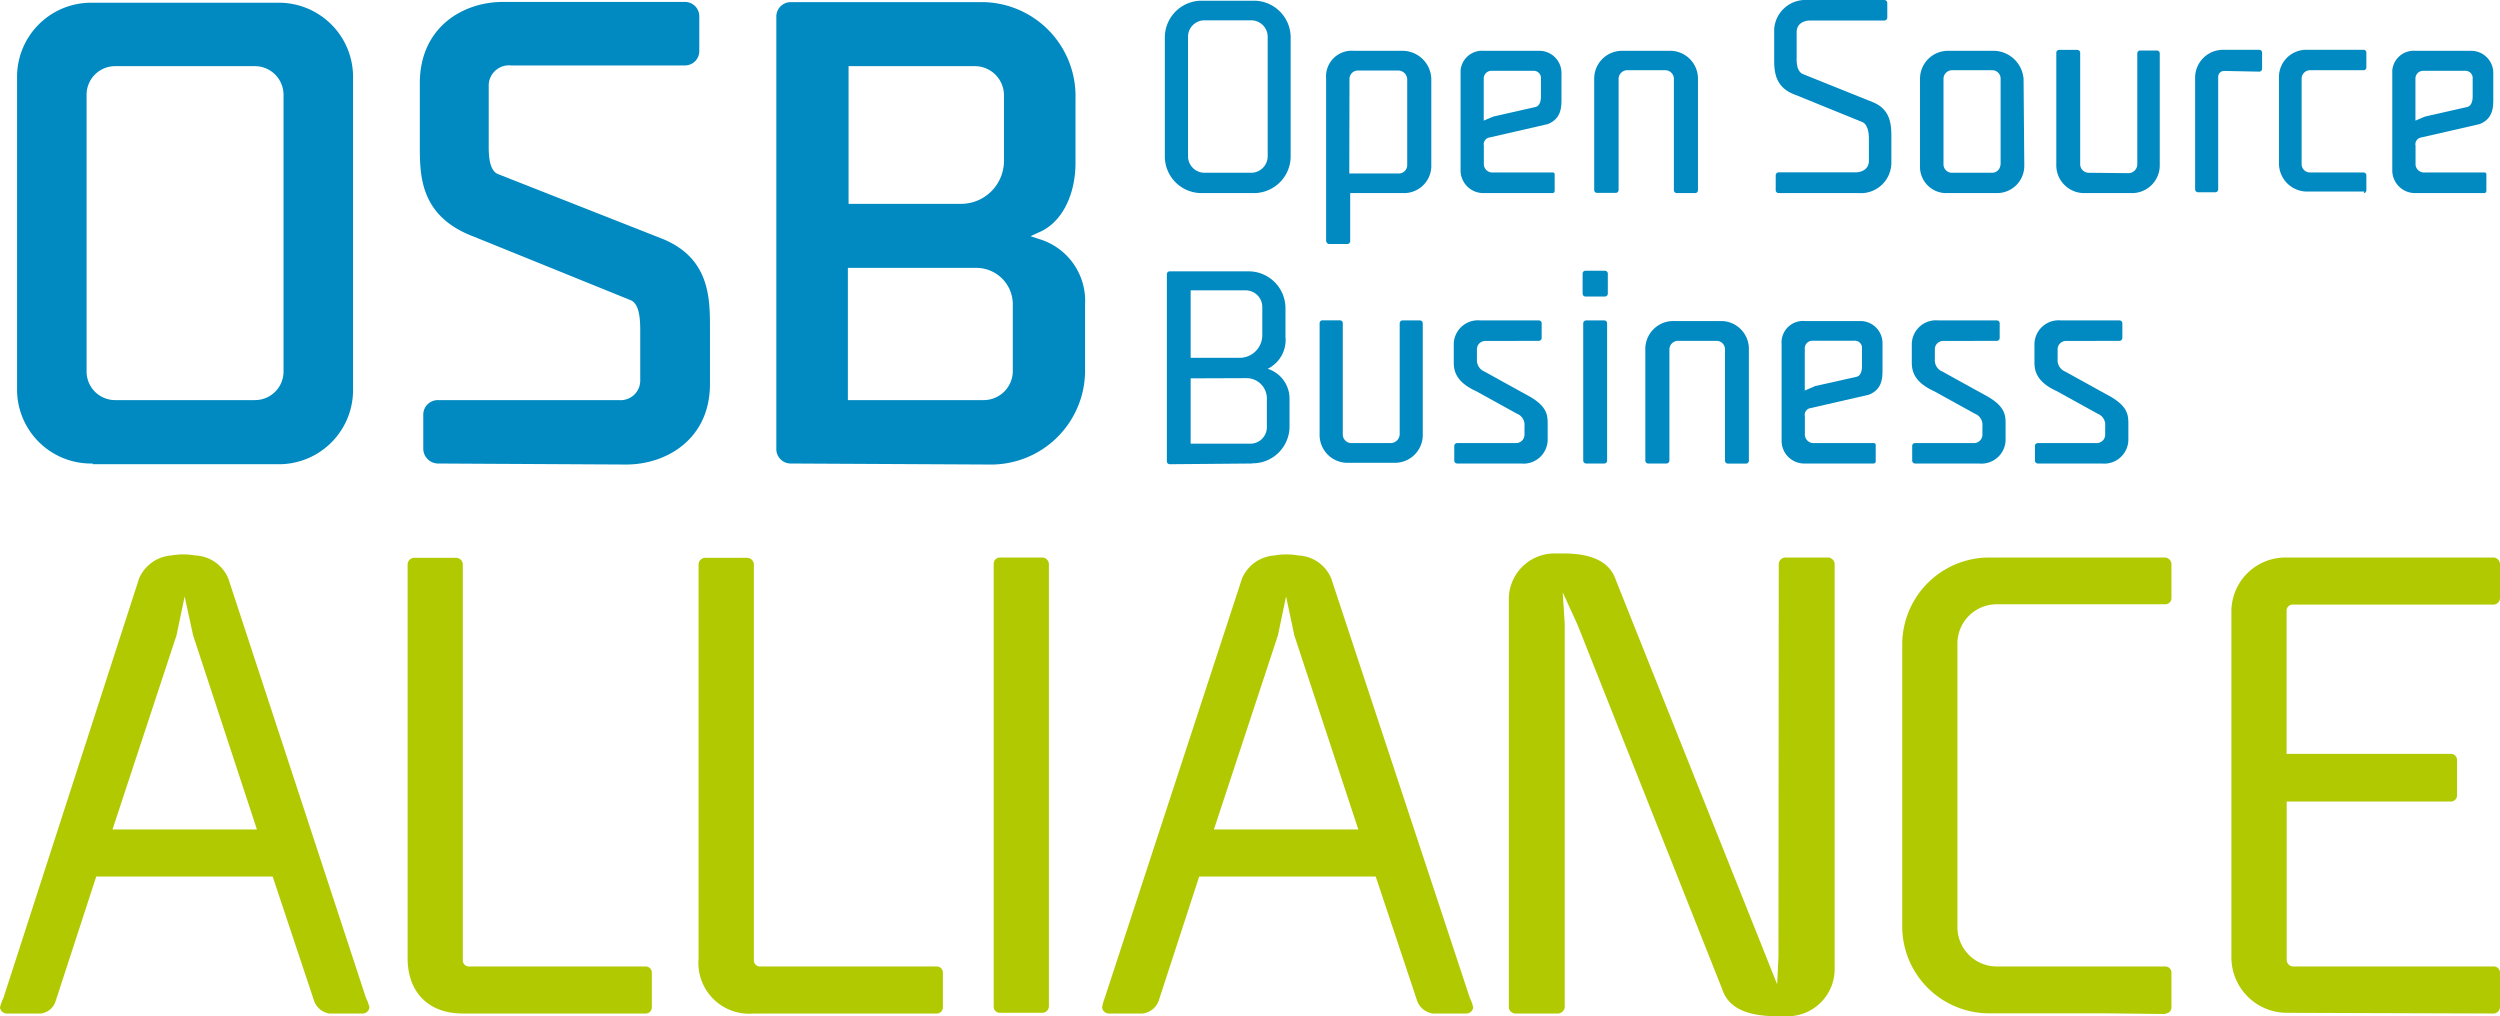
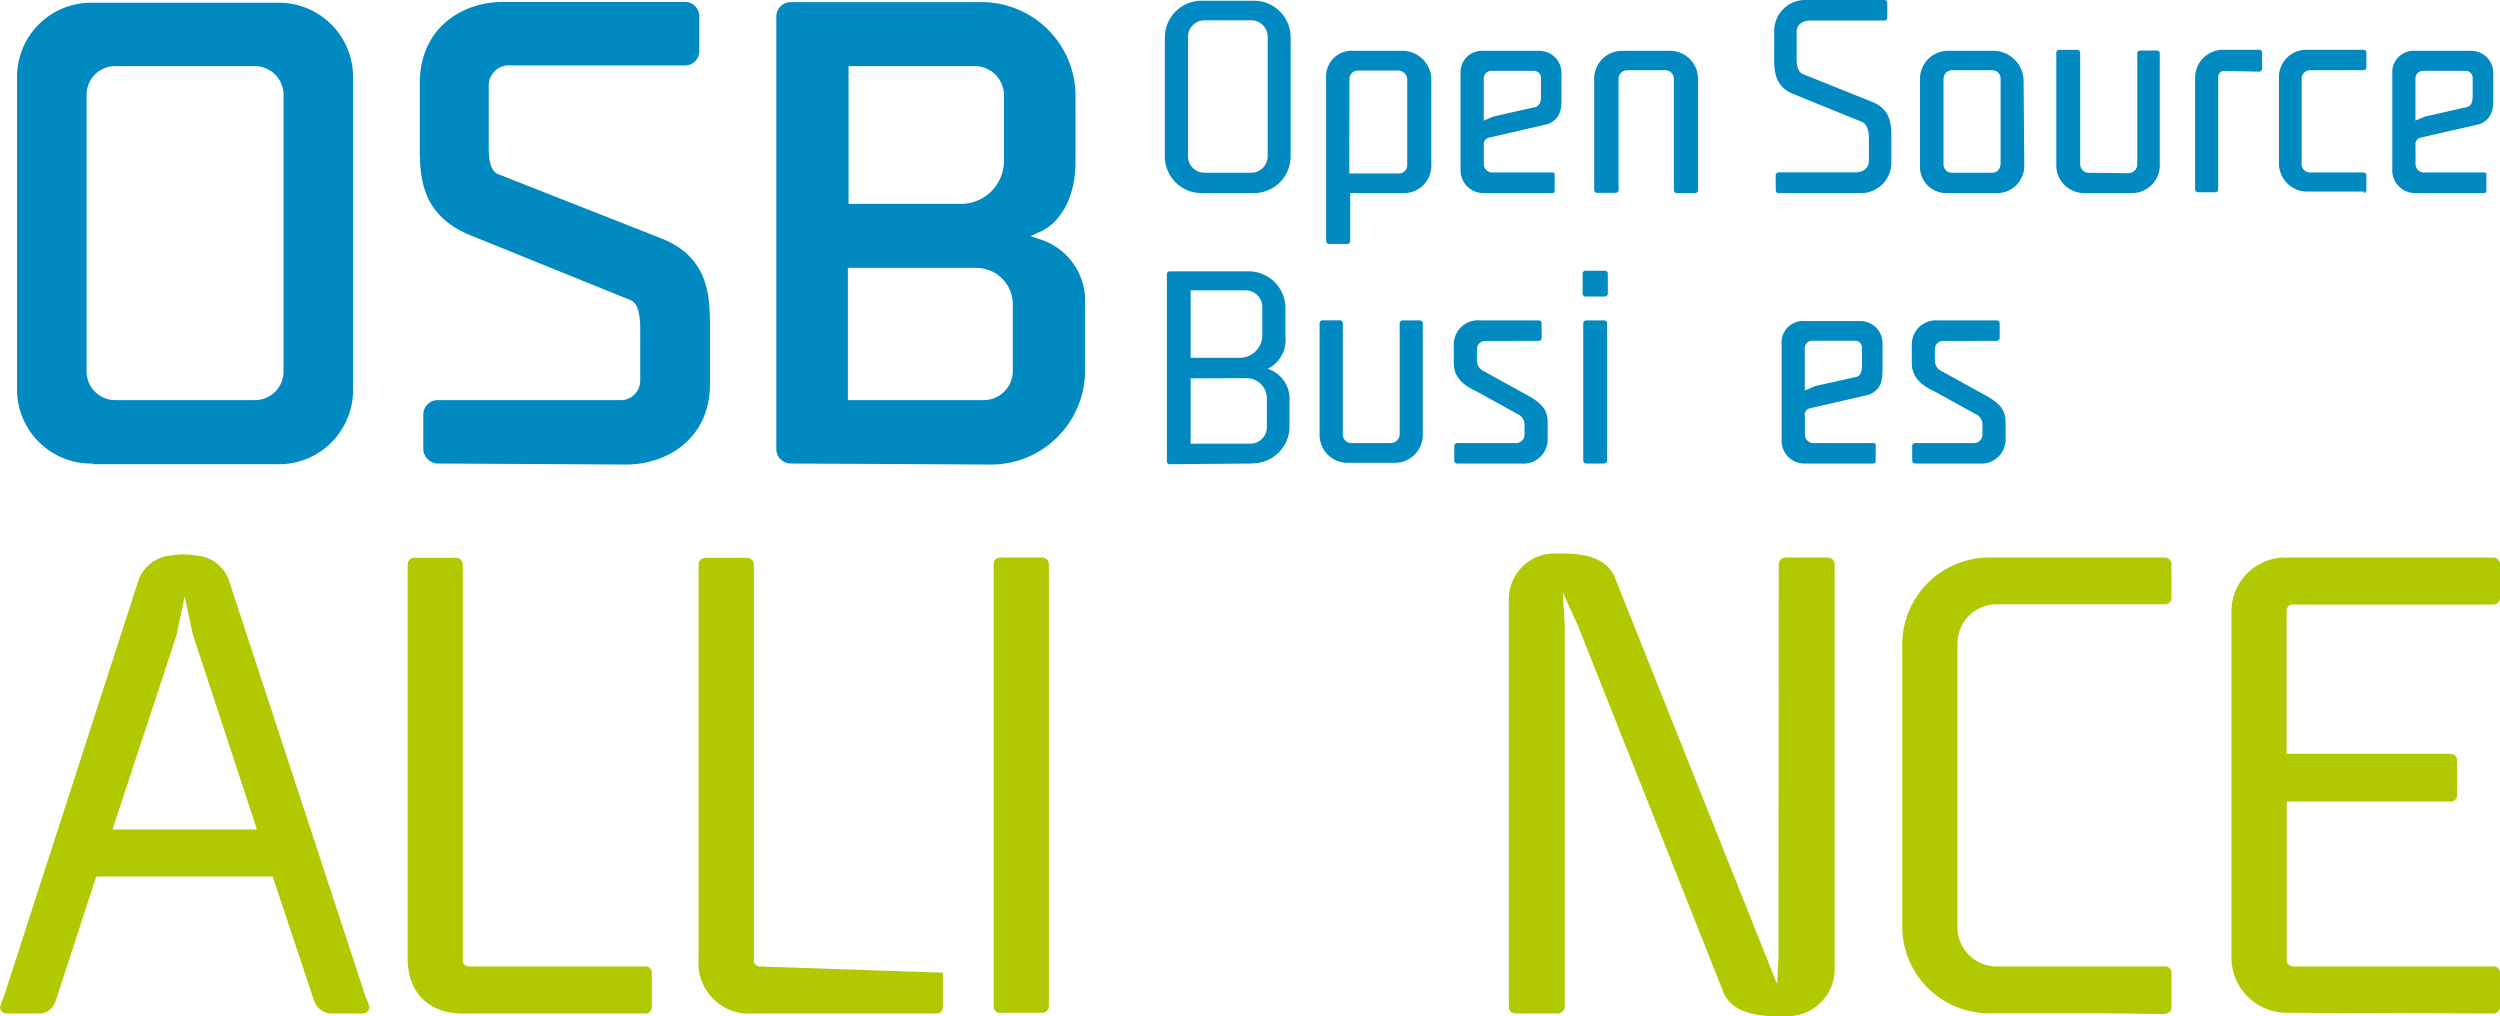
<svg xmlns="http://www.w3.org/2000/svg" id="Layer_1" data-name="Layer 1" viewBox="0 0 246 100">
-   <path d="M108.71,98.19a4.37,4.37,0,0,0-.26.94.67.67,0,0,0,.67.6h3.28A1.92,1.92,0,0,0,114,98.52l4-12.27h17.37l4.09,12.27a1.92,1.92,0,0,0,1.55,1.21h3.28a.67.67,0,0,0,.67-.6,3.89,3.89,0,0,0-.33-.94L131,56.94a3.66,3.66,0,0,0-3.22-2.28,7,7,0,0,0-2.41,0,3.74,3.74,0,0,0-3.16,2.28L108.71,98.19Zm25-16.57H119.45l6.3-19.11.8-3.82.81,3.82,6.3,19.11Z" transform="translate(0 0)" style="fill:#b1c900" />
  <path d="M.34,98.19a4.6,4.6,0,0,0-.34.94.67.67,0,0,0,.67.6H4a1.74,1.74,0,0,0,1.47-1.21l4-12.27H26.83l4.09,12.27a1.9,1.9,0,0,0,1.47,1.21h3.29a.67.67,0,0,0,.67-.6,3.91,3.91,0,0,0-.34-.94L22.47,56.94a3.68,3.68,0,0,0-3.22-2.28,7,7,0,0,0-2.42,0,3.74,3.74,0,0,0-3.15,2.28ZM25.28,81.62H11.07l6.3-19.11.8-3.82L19,62.51Z" transform="translate(0 0)" style="fill:#b1c900" />
  <path d="M46.14,95.1a.6.6,0,0,1-.6-.6v-39a.68.68,0,0,0-.61-.61H40.71a.67.67,0,0,0-.6.61V94.3c0,3.22,1.94,5.43,5.43,5.43h18a.6.6,0,0,0,.6-.6V95.71a.6.6,0,0,0-.6-.61Z" transform="translate(0 0)" style="fill:#b1c900" />
-   <path d="M74.78,95.1a.6.6,0,0,1-.6-.6v-39a.69.69,0,0,0-.61-.61H69.35a.68.68,0,0,0-.61.61V94.3a5,5,0,0,0,5.44,5.43h18a.6.6,0,0,0,.6-.6V95.71a.6.6,0,0,0-.6-.61Z" transform="translate(0 0)" style="fill:#b1c900" />
+   <path d="M74.78,95.1a.6.6,0,0,1-.6-.6v-39a.69.69,0,0,0-.61-.61H69.35a.68.68,0,0,0-.61.61V94.3a5,5,0,0,0,5.44,5.43h18a.6.6,0,0,0,.6-.6V95.71Z" transform="translate(0 0)" style="fill:#b1c900" />
  <path d="M103.21,55.47a.68.68,0,0,0-.6-.61H98.39a.61.61,0,0,0-.61.61V99.06a.6.6,0,0,0,.61.6h4.22a.66.66,0,0,0,.6-.6Z" transform="translate(0 0)" style="fill:#b1c900" />
  <path d="M175,94.17l-.13,2.68-1.07-2.68L159,57.08c-.67-2-2.69-2.62-5.17-2.62h-.87a4.49,4.49,0,0,0-4.49,4.5h0V99.13a.66.66,0,0,0,.6.6h4.23a.71.71,0,0,0,.67-.6V61.44l-.2-3.16,1.47,3.22,14.22,35.82c.67,2.08,2.82,2.68,5.5,2.68h.94a4.64,4.64,0,0,0,4.63-4.63V55.47a.68.68,0,0,0-.68-.61h-4.22a.68.68,0,0,0-.6.61Z" transform="translate(0 0)" style="fill:#b1c900" />
  <path d="M213.07,99.73a.6.6,0,0,0,.6-.6V95.71a.6.6,0,0,0-.6-.61H196.44a3.87,3.87,0,0,1-3.83-3.82v-28a3.87,3.87,0,0,1,3.83-3.82h16.63a.6.6,0,0,0,.6-.6V55.47a.68.68,0,0,0-.6-.61H195.9a8.57,8.57,0,0,0-8.72,8.41h0V91a8.56,8.56,0,0,0,8.41,8.71H207.1l6,.07Z" transform="translate(0 0)" style="fill:#b1c900" />
  <path d="M245.4,99.73a.66.66,0,0,0,.6-.6V95.71a.6.6,0,0,0-.6-.61H225.61a.66.66,0,0,1-.6-.6V78.87h16.16a.6.6,0,0,0,.6-.6V74.78a.6.6,0,0,0-.6-.6H225V60.1a.6.6,0,0,1,.6-.61H245.4a.66.66,0,0,0,.6-.6V55.47a.68.68,0,0,0-.6-.61H225a5.32,5.32,0,0,0-5.43,5.21h0V94.23A5.46,5.46,0,0,0,225,99.66l20.39.07Z" transform="translate(0 0)" style="fill:#b1c900" />
  <path d="M117.16,35.21V28.57h5.44a1.64,1.64,0,0,1,1.61,1.61V33A2.23,2.23,0,0,1,122,35.21Zm5.5,2a2,2,0,0,1,2,1.94v2.88A1.63,1.63,0,0,1,123,43.66h-5.84V37.23Zm.54,8.38A3.63,3.63,0,0,0,126.89,42h0V39.17a3.08,3.08,0,0,0-2.15-2.88,3.16,3.16,0,0,0,1.75-3.16V30.39a3.63,3.63,0,0,0-3.57-3.69h-7.83a.28.28,0,0,0-.27.26V45.41a.29.29,0,0,0,.27.27l8.11-.07Z" transform="translate(0 0)" style="fill:#008ac1" />
  <path d="M133,43.6a.85.85,0,0,1-.87-.82h0v-11a.28.28,0,0,0-.27-.26h-1.74a.28.28,0,0,0-.27.26V42.73a2.74,2.74,0,0,0,2.67,2.81h4.71A2.74,2.74,0,0,0,140,42.87h0V31.79a.28.28,0,0,0-.26-.26H138a.28.28,0,0,0-.27.26V42.73a.9.9,0,0,1-.87.87Z" transform="translate(0 0)" style="fill:#008ac1" />
  <path d="M151.44,33.54a.29.29,0,0,0,.26-.27V31.79a.28.28,0,0,0-.26-.26h-5.77a2.38,2.38,0,0,0-2.62,2.28v1.81c0,.8.14,1.94,2.22,2.88l4,2.21a1.17,1.17,0,0,1,.74,1.21v.87a.83.83,0,0,1-.81.81h-5.83a.28.28,0,0,0-.27.27v1.47a.29.29,0,0,0,.27.27h6.3a2.38,2.38,0,0,0,2.62-2.48V41.65c0-.94-.14-1.81-2.22-2.88l-4-2.21a1.21,1.21,0,0,1-.74-1.21v-1a.82.82,0,0,1,.81-.8Z" transform="translate(0 0)" style="fill:#008ac1" />
  <path d="M157.94,29.18a.3.3,0,0,0,.27-.27v-2a.29.29,0,0,0-.27-.27H156a.28.28,0,0,0-.27.27v2a.29.29,0,0,0,.27.27Zm-2.15,16.16a.3.3,0,0,0,.27.27h1.81a.29.29,0,0,0,.27-.27V31.79a.28.28,0,0,0-.27-.26h-1.81a.29.29,0,0,0-.27.26Z" transform="translate(0 0)" style="fill:#008ac1" />
-   <path d="M168.87,33.54a.83.83,0,0,1,.87.81h0v11a.3.3,0,0,0,.27.27h1.81a.29.29,0,0,0,.27-.27V34.41a2.74,2.74,0,0,0-2.67-2.82h-4.71a2.75,2.75,0,0,0-2.81,2.67V45.34a.29.29,0,0,0,.27.27H164a.3.3,0,0,0,.27-.27V34.41a.85.85,0,0,1,.8-.87Z" transform="translate(0 0)" style="fill:#008ac1" />
  <path d="M177.59,40.91a.66.66,0,0,1,.47-.73l5.84-1.34c1.34-.54,1.34-1.68,1.34-2.55V33.81a2.18,2.18,0,0,0-2.13-2.22h-5.52a2.11,2.11,0,0,0-2.28,1.93h0a2,2,0,0,0,0,.35v9.46a2.23,2.23,0,0,0,2.18,2.28h6.88a.22.22,0,0,0,.2-.2V43.8a.18.18,0,0,0-.16-.2h-5.88a.86.86,0,0,1-.93-.77h0a.17.17,0,0,1,0-.1V40.91Zm.94-2.88-.94.4V34.28a.74.74,0,0,1,.71-.75h4.12a.71.71,0,0,1,.8.61h0V36c0,.2,0,.94-.54,1.08l-4.16.93Z" transform="translate(0 0)" style="fill:#008ac1" />
  <path d="M196.5,33.54a.29.29,0,0,0,.27-.27V31.79a.28.28,0,0,0-.27-.26h-5.76a2.38,2.38,0,0,0-2.62,2.28v1.81c0,.8.14,1.94,2.21,2.88l4,2.21a1.17,1.17,0,0,1,.74,1.21v.87a.83.83,0,0,1-.81.81h-5.83a.28.28,0,0,0-.27.27v1.47a.29.29,0,0,0,.27.27h6.3a2.38,2.38,0,0,0,2.62-2.48V41.65c0-.94-.14-1.81-2.22-2.88l-4-2.21a1.19,1.19,0,0,1-.74-1.21v-1a.81.81,0,0,1,.81-.8Z" transform="translate(0 0)" style="fill:#008ac1" />
-   <path d="M208.58,33.54a.29.29,0,0,0,.26-.27V31.79a.28.28,0,0,0-.26-.26h-5.77a2.38,2.38,0,0,0-2.62,2.28v1.81c0,.8.14,1.94,2.22,2.88l4,2.21a1.17,1.17,0,0,1,.74,1.21v.87a.83.83,0,0,1-.81.81h-5.83a.28.28,0,0,0-.27.27v1.47a.29.29,0,0,0,.27.27h6.3a2.38,2.38,0,0,0,2.62-2.48V41.65c0-.94-.14-1.81-2.22-2.88l-4-2.21a1.21,1.21,0,0,1-.74-1.21v-1a.82.82,0,0,1,.81-.8Z" transform="translate(0 0)" style="fill:#008ac1" />
  <path d="M123.33,19A3.62,3.62,0,0,0,127,15.42h0V3.76A3.62,3.62,0,0,0,123.46.07H118.3a3.62,3.62,0,0,0-3.68,3.57h0V15.3A3.61,3.61,0,0,0,118.18,19h5.15ZM118.51,17a1.63,1.63,0,0,1-1.61-1.61V3.63A1.62,1.62,0,0,1,118.51,2h4.62a1.62,1.62,0,0,1,1.61,1.61v11.8A1.63,1.63,0,0,1,123.13,17Z" transform="translate(0 0)" style="fill:#008ac1" />
  <path d="M130.51,23.75a.29.29,0,0,0,.27.26h1.81a.29.29,0,0,0,.27-.26V19h5.23a2.68,2.68,0,0,0,2.75-2.61h0V7.78A2.84,2.84,0,0,0,138,5h-4.76a2.53,2.53,0,0,0-2.75,2.3,3.38,3.38,0,0,0,0,.45v16Zm2.28-16a.83.83,0,0,1,.81-.81h4a.89.89,0,0,1,.87.87v8.45a.82.82,0,0,1-.8.81h-4.9Z" transform="translate(0 0)" style="fill:#008ac1" />
  <path d="M146,14.29a.69.69,0,0,1,.47-.74l5.84-1.34c1.34-.54,1.34-1.68,1.34-2.55V7.18A2.18,2.18,0,0,0,151.52,5H146a2.12,2.12,0,0,0-2.28,1.93h0V16.7A2.24,2.24,0,0,0,145.9,19h6.88a.21.21,0,0,0,.2-.2V17.17a.18.18,0,0,0-.16-.2h-5.88a.84.84,0,0,1-.93-.76h0V14.29Zm.94-2.82-.94.4V7.72a.75.75,0,0,1,.71-.75h4.12a.72.72,0,0,1,.8.62h0V9.45c0,.21,0,.94-.54,1.08l-4.15.94Z" transform="translate(0 0)" style="fill:#008ac1" />
  <path d="M163.84,6.91a.85.85,0,0,1,.87.81v11A.29.29,0,0,0,165,19h1.81a.28.28,0,0,0,.27-.26V7.78A2.74,2.74,0,0,0,164.39,5h-4.71a2.74,2.74,0,0,0-2.81,2.66V18.72a.28.28,0,0,0,.27.26H159a.29.29,0,0,0,.27-.26V7.78a.86.86,0,0,1,.8-.87Z" transform="translate(0 0)" style="fill:#008ac1" />
  <path d="M182.89,19a3,3,0,0,0,3.22-3V13.55c0-1.14,0-2.75-1.81-3.49l-6.84-2.75c-.74-.26-.67-1.4-.67-1.67V3.16c0-.81.67-1.14,1.34-1.14h7.31a.3.3,0,0,0,.27-.27V.27a.3.3,0,0,0-.27-.27h-7.65a3.07,3.07,0,0,0-3.21,2.89V5.77c0,1.14,0,2.82,2.08,3.56L183.23,12c.67.27.67,1.41.67,1.68v2.14c0,.81-.67,1.14-1.34,1.14H175a.3.3,0,0,0-.27.27v1.48A.29.29,0,0,0,175,19Z" transform="translate(0 0)" style="fill:#008ac1" />
  <path d="M199.12,7.78A3,3,0,0,0,196.3,5h-4.62a2.75,2.75,0,0,0-2.75,2.75v8.51A2.59,2.59,0,0,0,191.37,19h5.13a2.68,2.68,0,0,0,2.69-2.68v-.07Zm-2.28,8.45A.82.82,0,0,1,196,17h-3.95a.83.83,0,0,1-.81-.81V7.78a.85.85,0,0,1,.82-.87h4a.82.82,0,0,1,.8.81v8.51Z" transform="translate(0 0)" style="fill:#008ac1" />
  <path d="M205.56,17a.84.84,0,0,1-.87-.82h0v-11a.29.29,0,0,0-.27-.27h-1.81a.28.28,0,0,0-.27.27V16.17A2.74,2.74,0,0,0,205,19h4.71a2.73,2.73,0,0,0,2.81-2.66V5.24a.28.28,0,0,0-.27-.27h-1.67a.28.28,0,0,0-.27.27V16.17a.88.88,0,0,1-.87.87Z" transform="translate(0 0)" style="fill:#008ac1" />
  <path d="M222.32,7.05a.29.29,0,0,0,.27-.27V5.17a.28.28,0,0,0-.27-.27h-3.55A2.75,2.75,0,0,0,216,7.57h0V18.65a.3.3,0,0,0,.27.27H218a.29.29,0,0,0,.27-.27V7.58a.58.58,0,0,1,.54-.6Z" transform="translate(0 0)" style="fill:#008ac1" />
  <path d="M232.59,19a.28.28,0,0,0,.26-.26V17.24a.29.29,0,0,0-.26-.27h-5.3a.82.82,0,0,1-.81-.8V7.72a.83.83,0,0,1,.81-.81h5.3a.28.28,0,0,0,.26-.27V5.17a.28.28,0,0,0-.26-.27H227a2.68,2.68,0,0,0-2.75,2.61h0V16.1A2.77,2.77,0,0,0,227,18.85h5.64Z" transform="translate(0 0)" style="fill:#008ac1" />
  <path d="M237.68,14.29a.68.68,0,0,1,.47-.74L244,12.21c1.34-.54,1.34-1.68,1.34-2.55V7.18A2.18,2.18,0,0,0,243.2,5h-5.52a2.12,2.12,0,0,0-2.28,1.93h0V16.7A2.24,2.24,0,0,0,237.58,19h6.88a.21.21,0,0,0,.2-.2V17.17a.18.18,0,0,0-.16-.2h-5.88a.84.84,0,0,1-.93-.76h0V14.29Zm.94-2.82-.94.4V7.72a.75.75,0,0,1,.71-.75h4.12a.72.72,0,0,1,.8.62h0V9.45c0,.21,0,.94-.54,1.08l-4.15.94Z" transform="translate(0 0)" style="fill:#008ac1" />
  <path d="M9.12,45.61a7.28,7.28,0,0,1-7.44-7.13h0V7.72A7.29,7.29,0,0,1,8.81.27H27.3a7.3,7.3,0,0,1,7.44,7.14h0V38.26a7.3,7.3,0,0,1-7.14,7.42H9.12Zm2.21-39.1A2.81,2.81,0,0,0,8.52,9.33V36.56a2.81,2.81,0,0,0,2.81,2.81H25.08a2.81,2.81,0,0,0,2.82-2.81V9.33a2.82,2.82,0,0,0-2.82-2.82Z" transform="translate(0 0)" style="fill:#008ac1" />
  <path d="M43.12,45.61a1.47,1.47,0,0,1-1.47-1.41V40.78a1.43,1.43,0,0,1,1.45-1.41H60.9A1.93,1.93,0,0,0,63,37.49v-5c0-1.27-.13-2.61-.94-2.95L46.61,23.28h0c-5.3-2-5.3-6-5.3-9V8.19c0-5.5,4.23-8,8.18-8H67.4a1.41,1.41,0,0,1,1.41,1.4V5A1.41,1.41,0,0,1,67.4,6.44H50.3a2,2,0,0,0-2.21,1.88v6c0,.8,0,2.48.94,2.82l16,6.3c4.83,1.88,4.83,5.9,4.83,8.85v5.5c0,5.43-4.29,7.92-8.25,7.92Z" transform="translate(0 0)" style="fill:#008ac1" />
  <path d="M77.86,45.61a1.42,1.42,0,0,1-1.47-1.38h0V1.61A1.42,1.42,0,0,1,77.84.21H96.37a9.25,9.25,0,0,1,9.46,9.45V16c0,3.28-1.41,6-3.69,6.9l-.74.34.81.27a6.34,6.34,0,0,1,4.56,6.44v6.3a9.26,9.26,0,0,1-9.46,9.46Zm5.57-6.24H96.84a2.87,2.87,0,0,0,2.82-2.81V29.92A3.59,3.59,0,0,0,96,26.36H83.43Zm0-19.31H94.56a4.23,4.23,0,0,0,4.23-4.21h0V9.33A2.87,2.87,0,0,0,96,6.51H83.5V20.06Z" transform="translate(0 0)" style="fill:#008ac1" />
</svg>